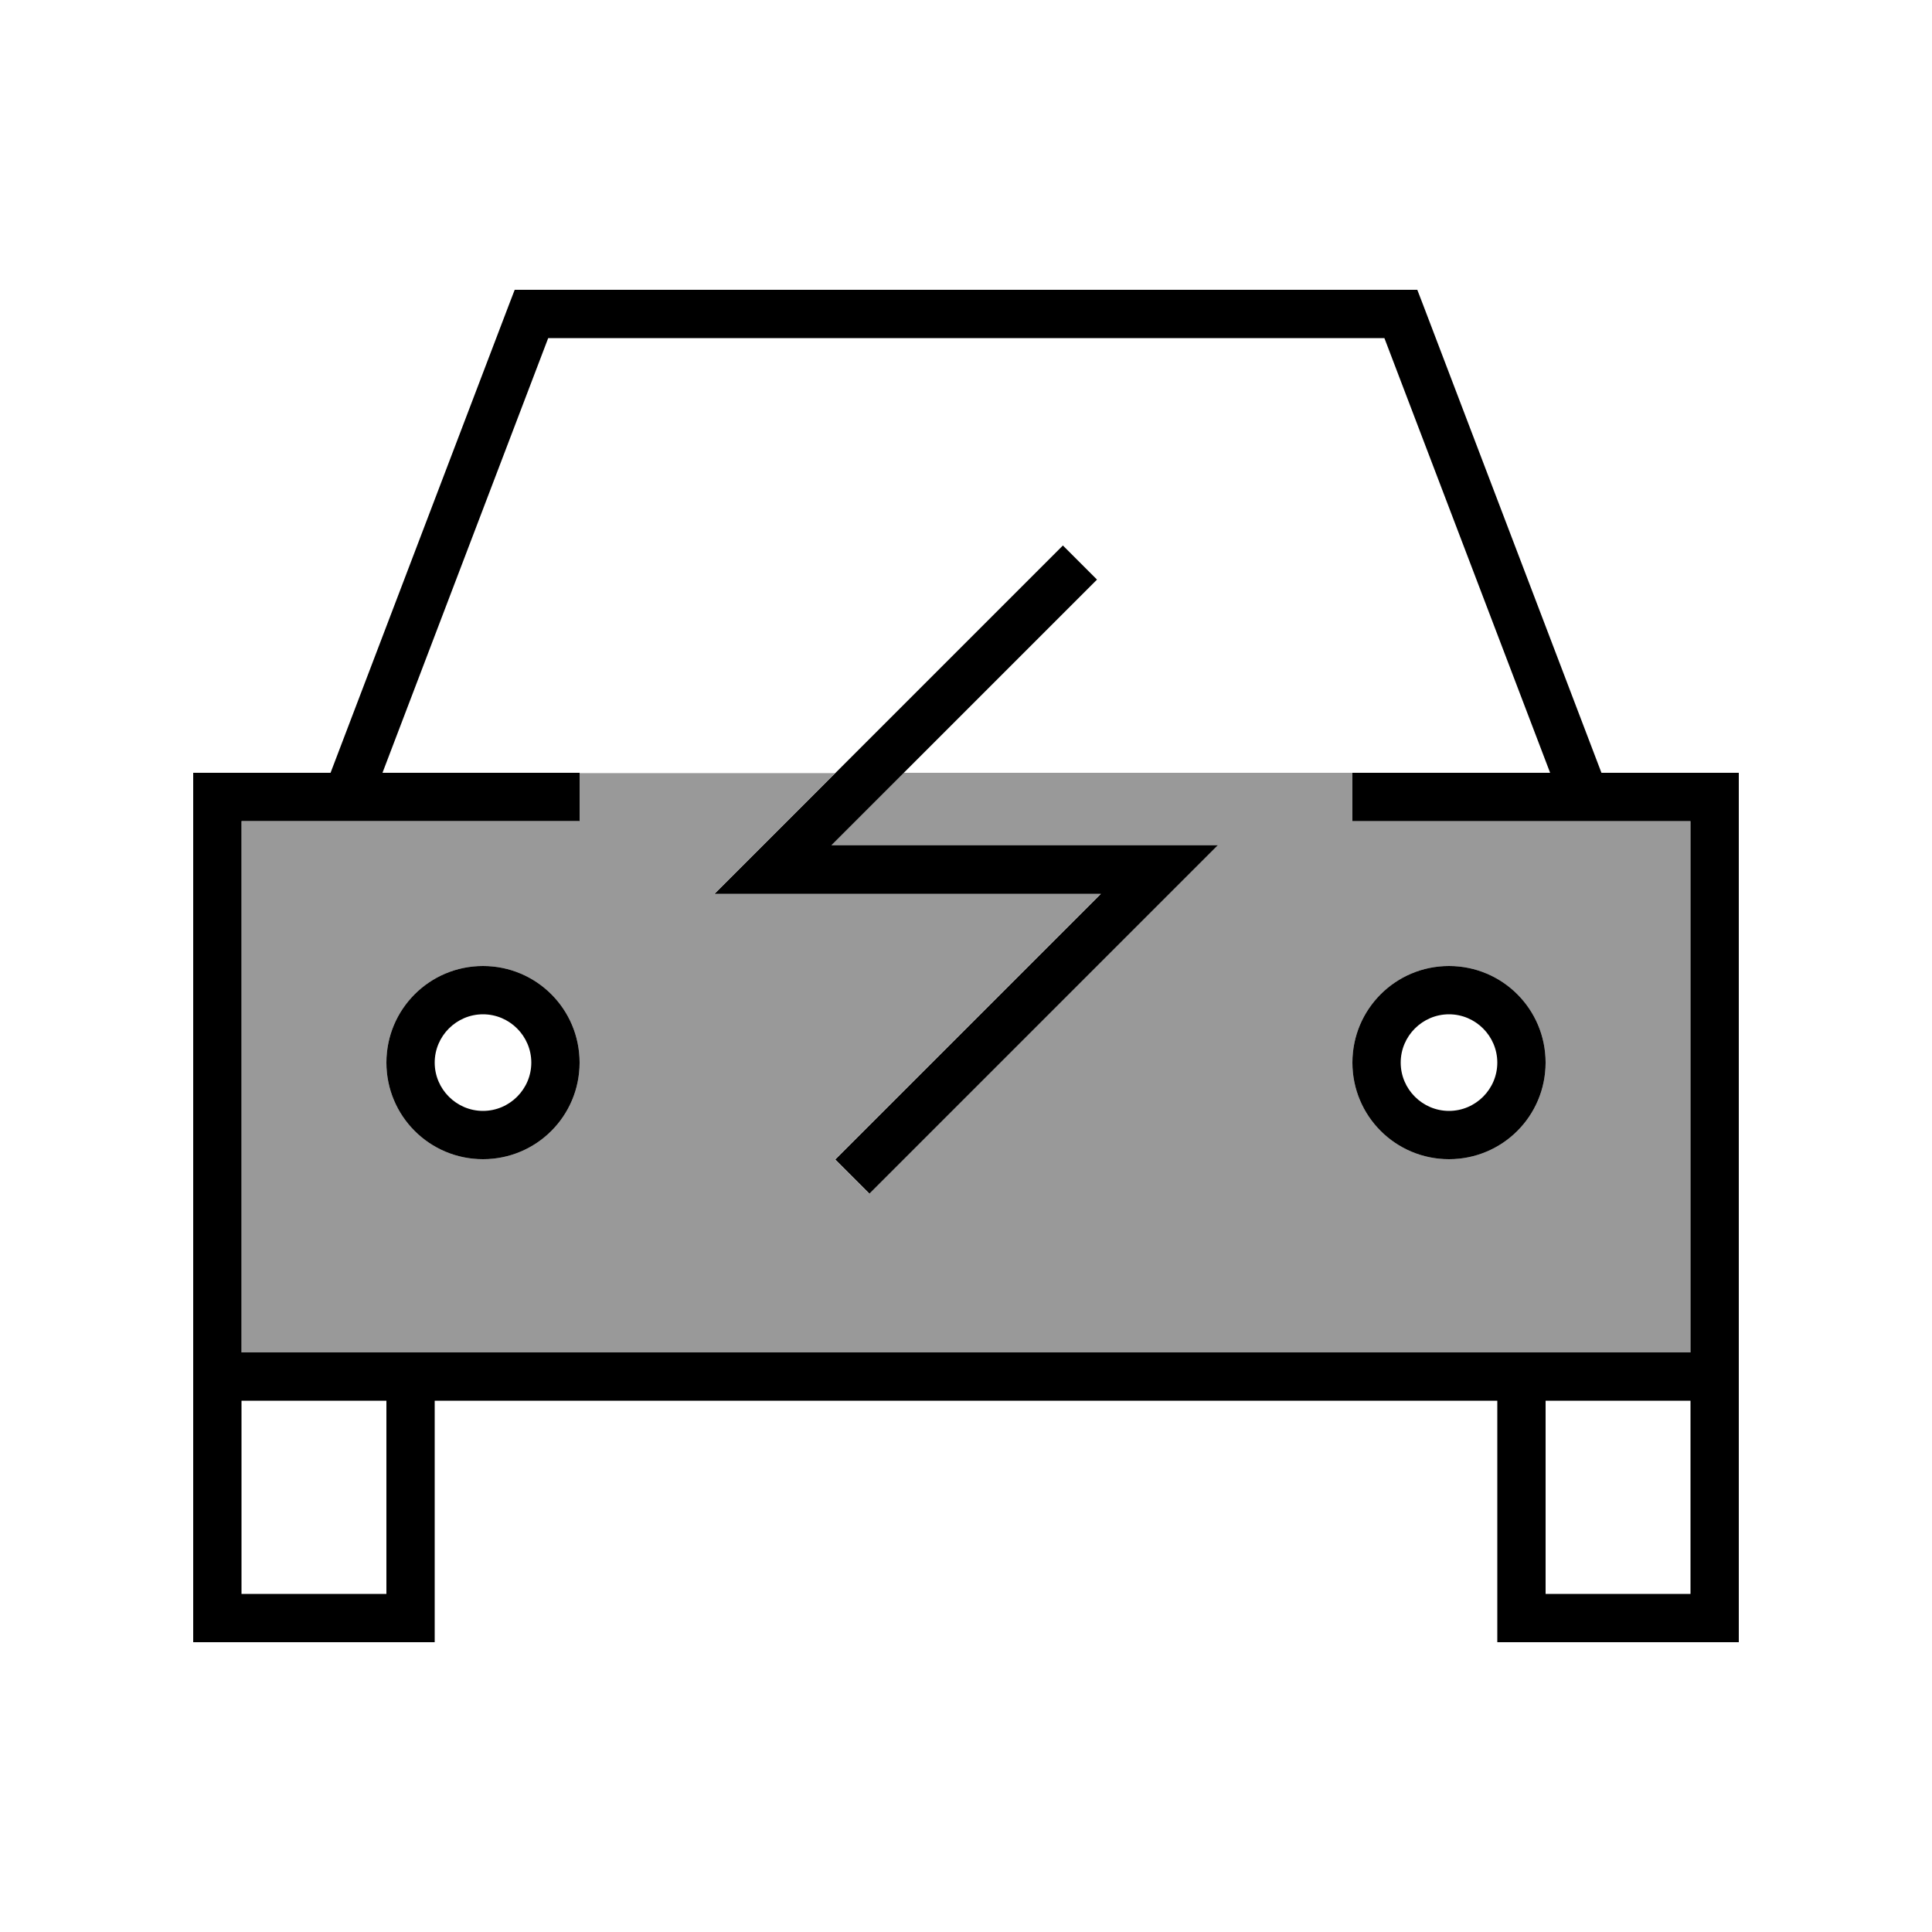
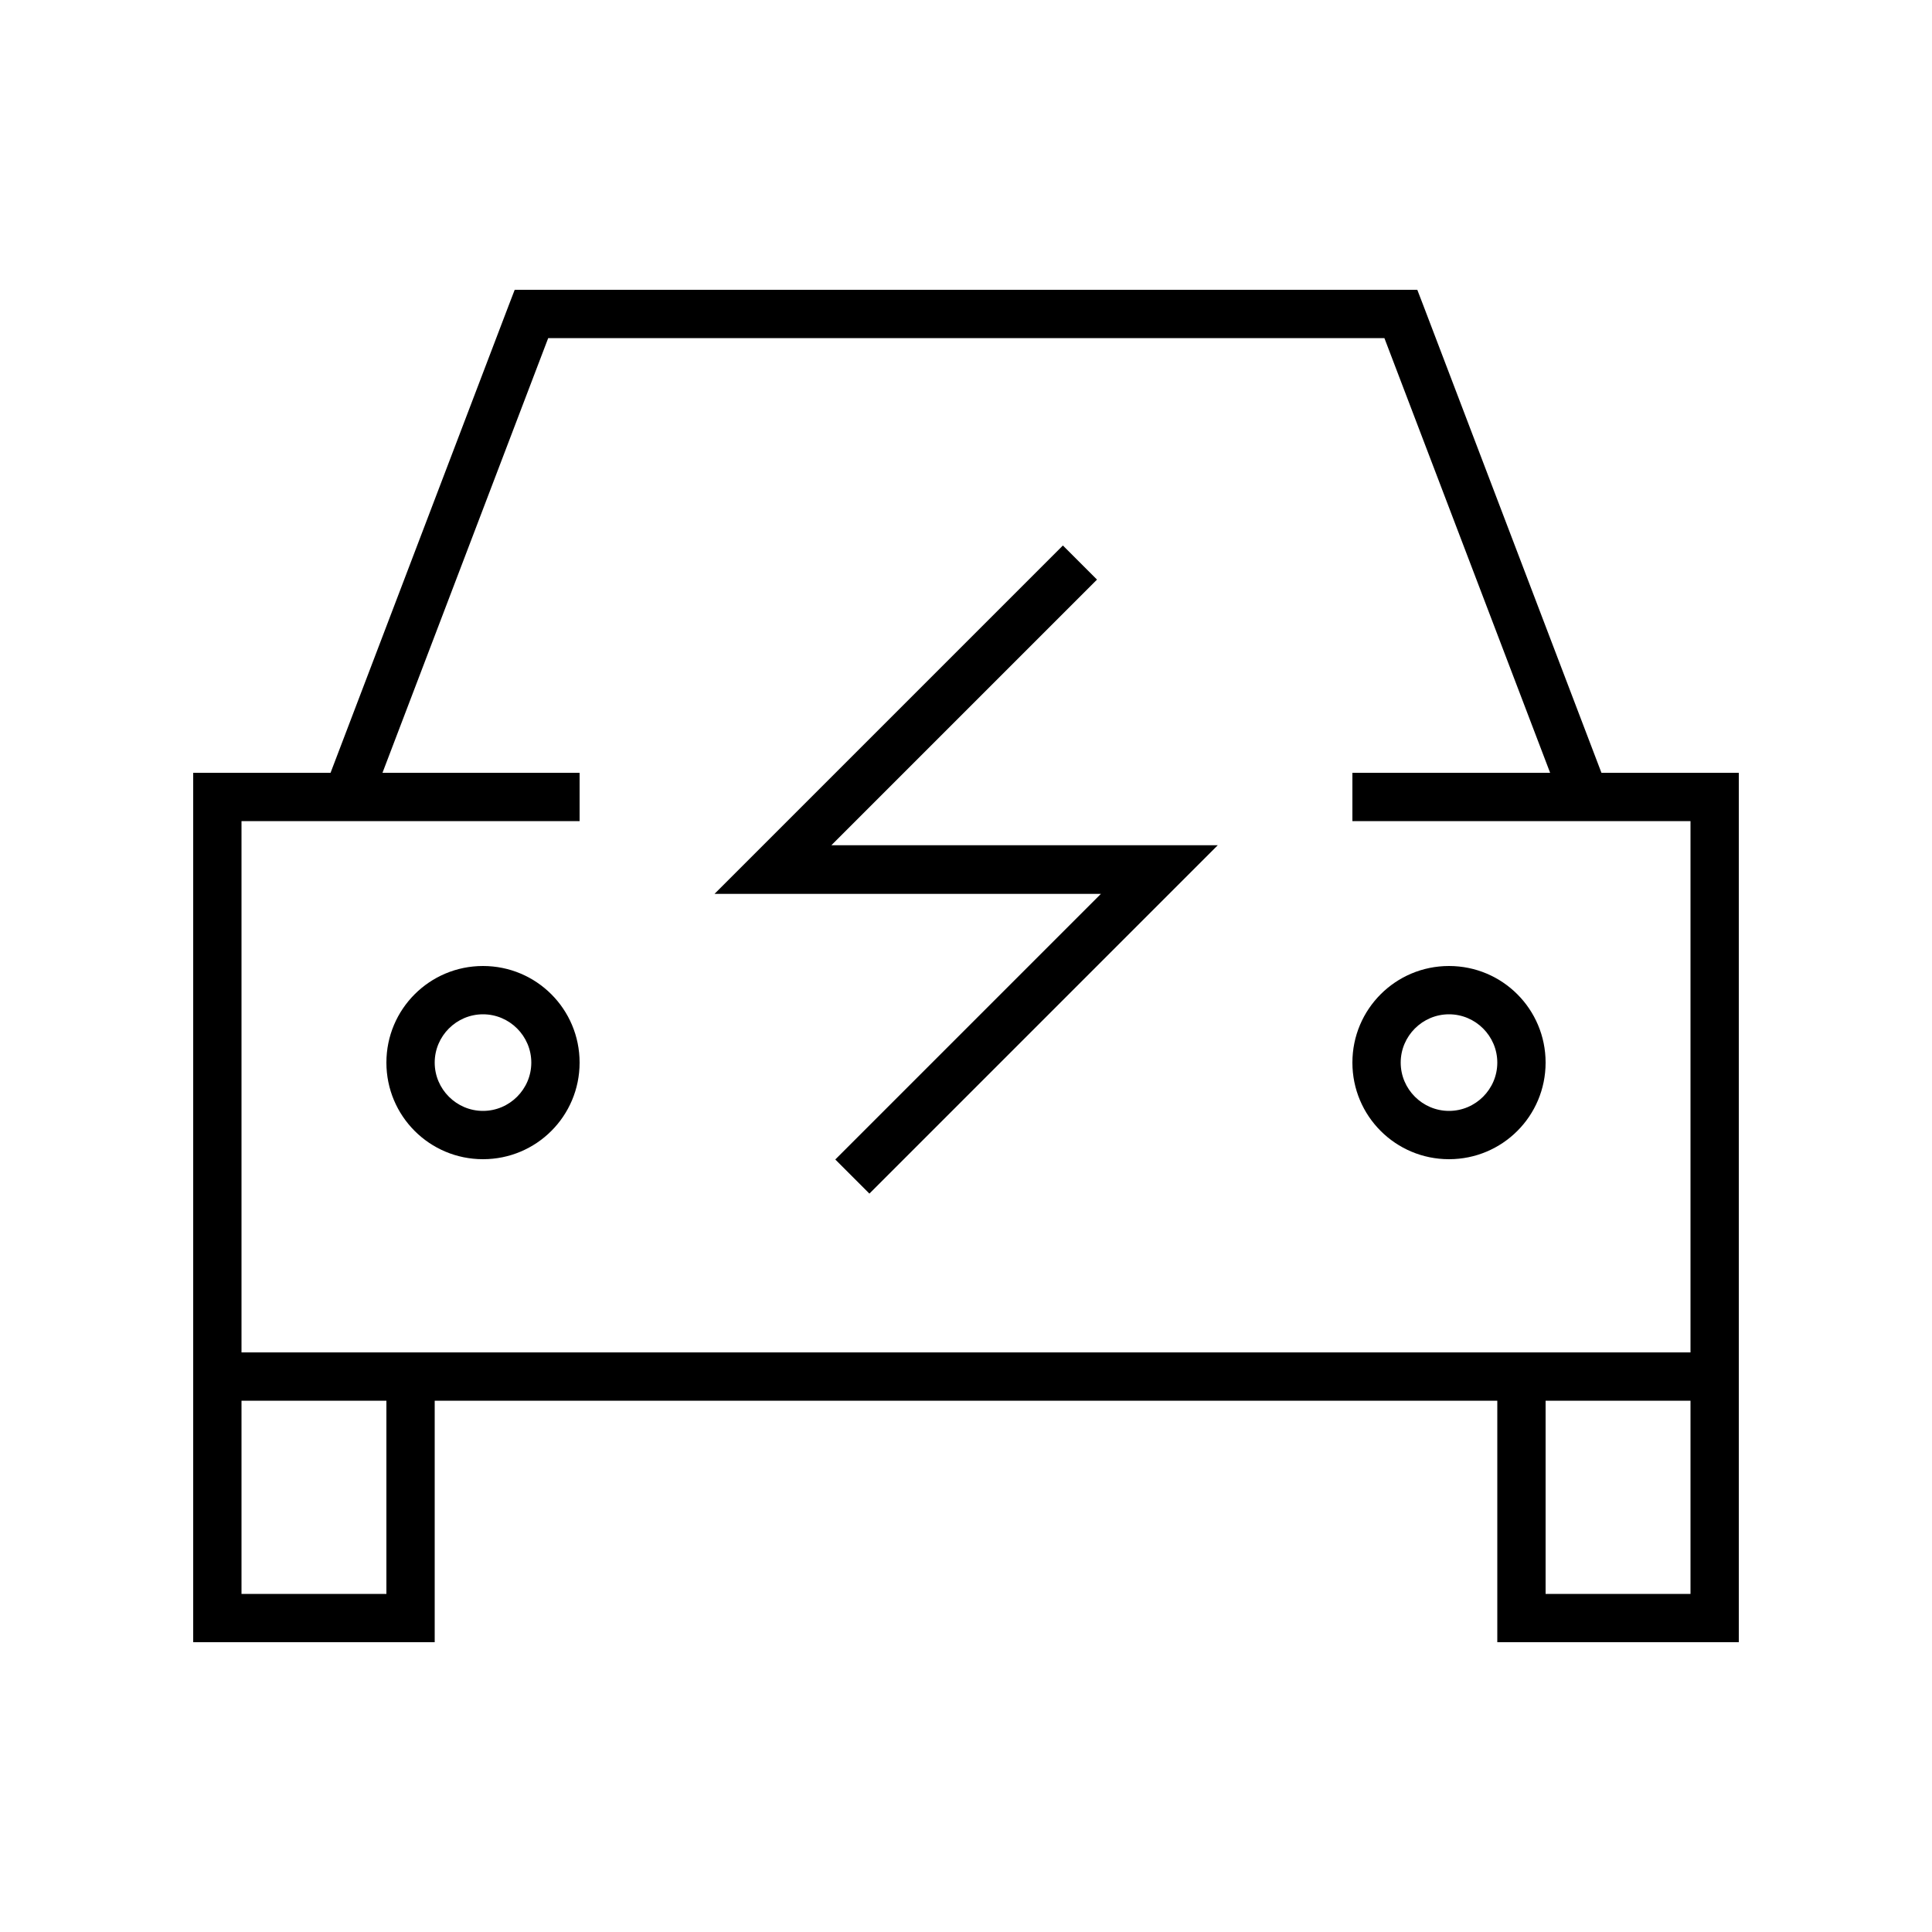
<svg xmlns="http://www.w3.org/2000/svg" viewBox="0 0 640 640">
-   <path opacity=".4" fill="currentColor" d="M80 272L80 448L560 448L560 272L448 272L448 256L299.3 256L275.3 280L403.3 280L389.6 293.7L293.6 389.7L287.9 395.4L276.6 384.1L282.3 378.4L364.6 296.1L236.6 296.1C243.6 289.1 256.9 275.8 276.6 256.1L191.9 256.1L191.9 272.1L79.9 272.1zM192 352C192 369.7 177.7 384 160 384C142.3 384 128 369.7 128 352C128 334.3 142.3 320 160 320C177.7 320 192 334.3 192 352zM512 352C512 369.7 497.7 384 480 384C462.3 384 448 369.7 448 352C448 334.3 462.3 320 480 320C497.7 320 512 334.3 512 352z" />
  <path fill="currentColor" d="M176 96L170.5 96L168.5 101.2L109.5 256L64 256L64 544L144 544L144 464L496 464L496 544L576 544L576 256L530.5 256L471.5 101.2L469.5 96L176 96zM513.3 256L448 256L448 272L560 272L560 448L80 448L80 272L192 272L192 256L126.7 256L181.6 112L458.6 112L513.5 256zM512 464L560 464L560 528L512 528L512 464zM80 464L128 464L128 528L80 528L80 464zM160 336C168.8 336 176 343.2 176 352C176 360.8 168.8 368 160 368C151.2 368 144 360.8 144 352C144 343.2 151.2 336 160 336zM160 384C177.7 384 192 369.7 192 352C192 334.3 177.7 320 160 320C142.3 320 128 334.3 128 352C128 369.7 142.3 384 160 384zM464 352C464 343.2 471.2 336 480 336C488.8 336 496 343.2 496 352C496 360.8 488.8 368 480 368C471.2 368 464 360.8 464 352zM512 352C512 334.3 497.7 320 480 320C462.3 320 448 334.3 448 352C448 369.7 462.3 384 480 384C497.7 384 512 369.7 512 352zM357.7 197.7L363.4 192L352.1 180.7L346.4 186.4L250.4 282.4L236.7 296.1L364.7 296.1L282.4 378.4L276.7 384.1L288 395.4L293.7 389.7L389.7 293.7L403.4 280L275.4 280L357.7 197.7z" />
</svg>